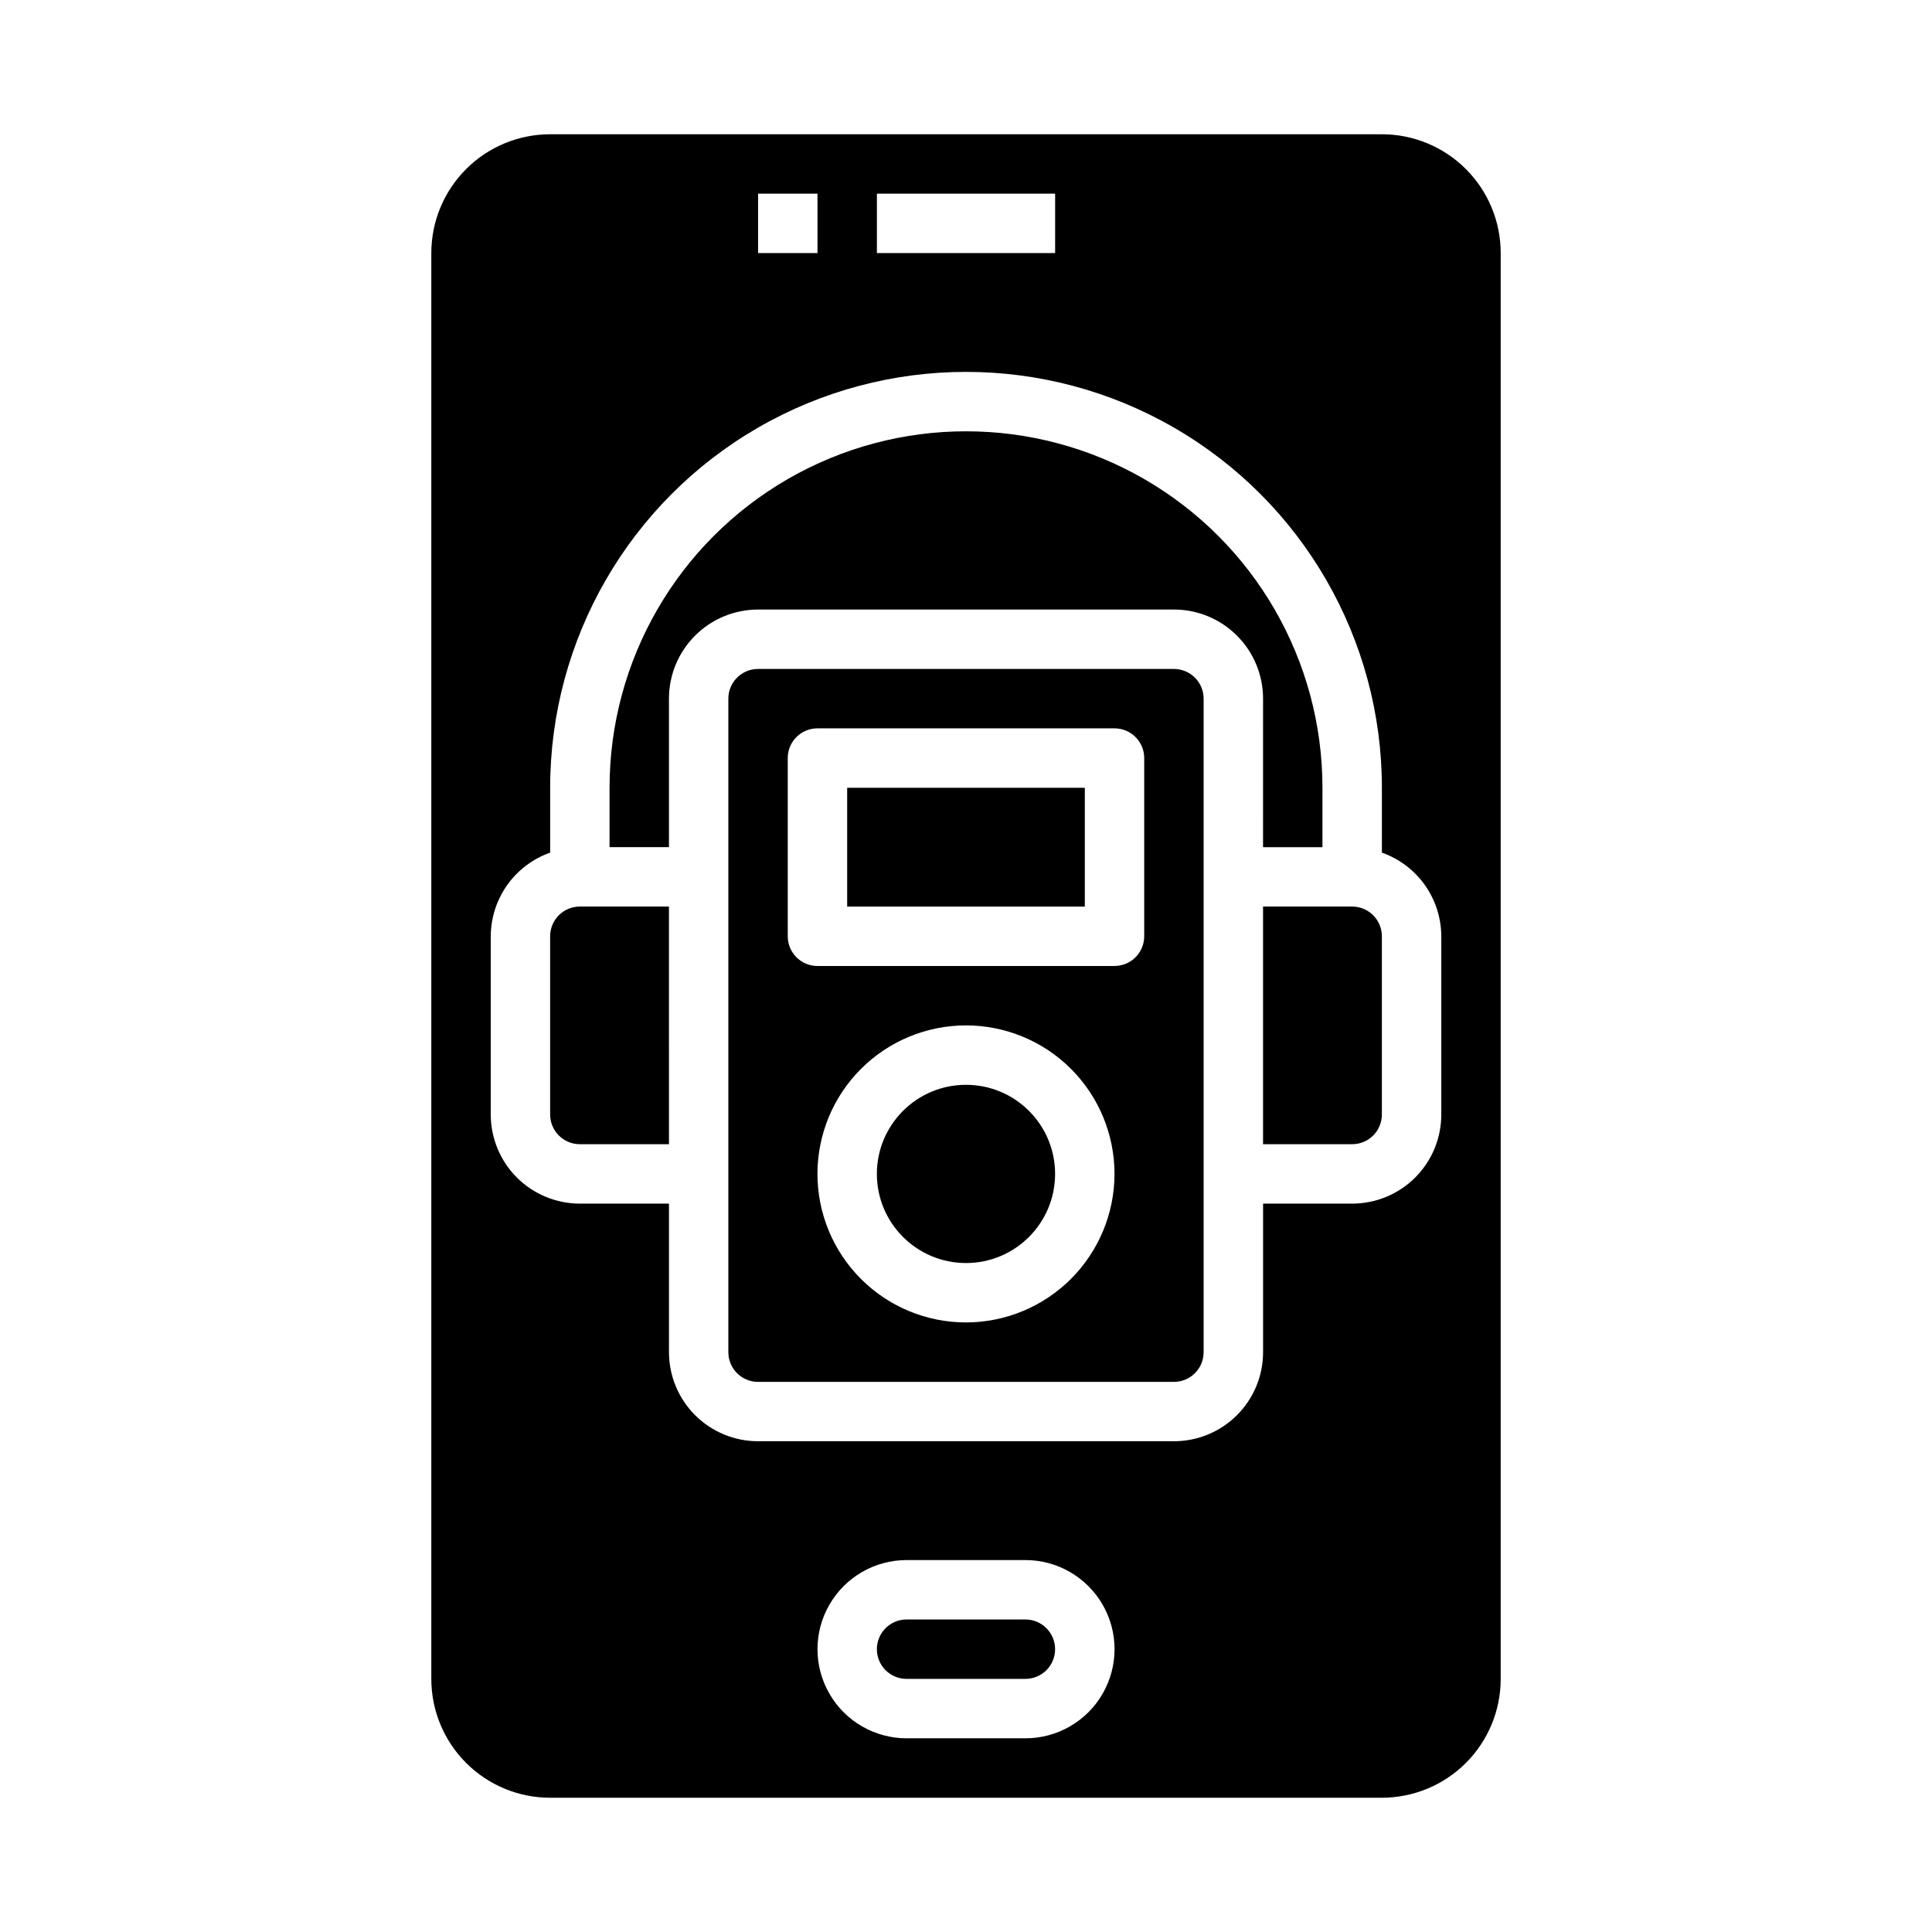
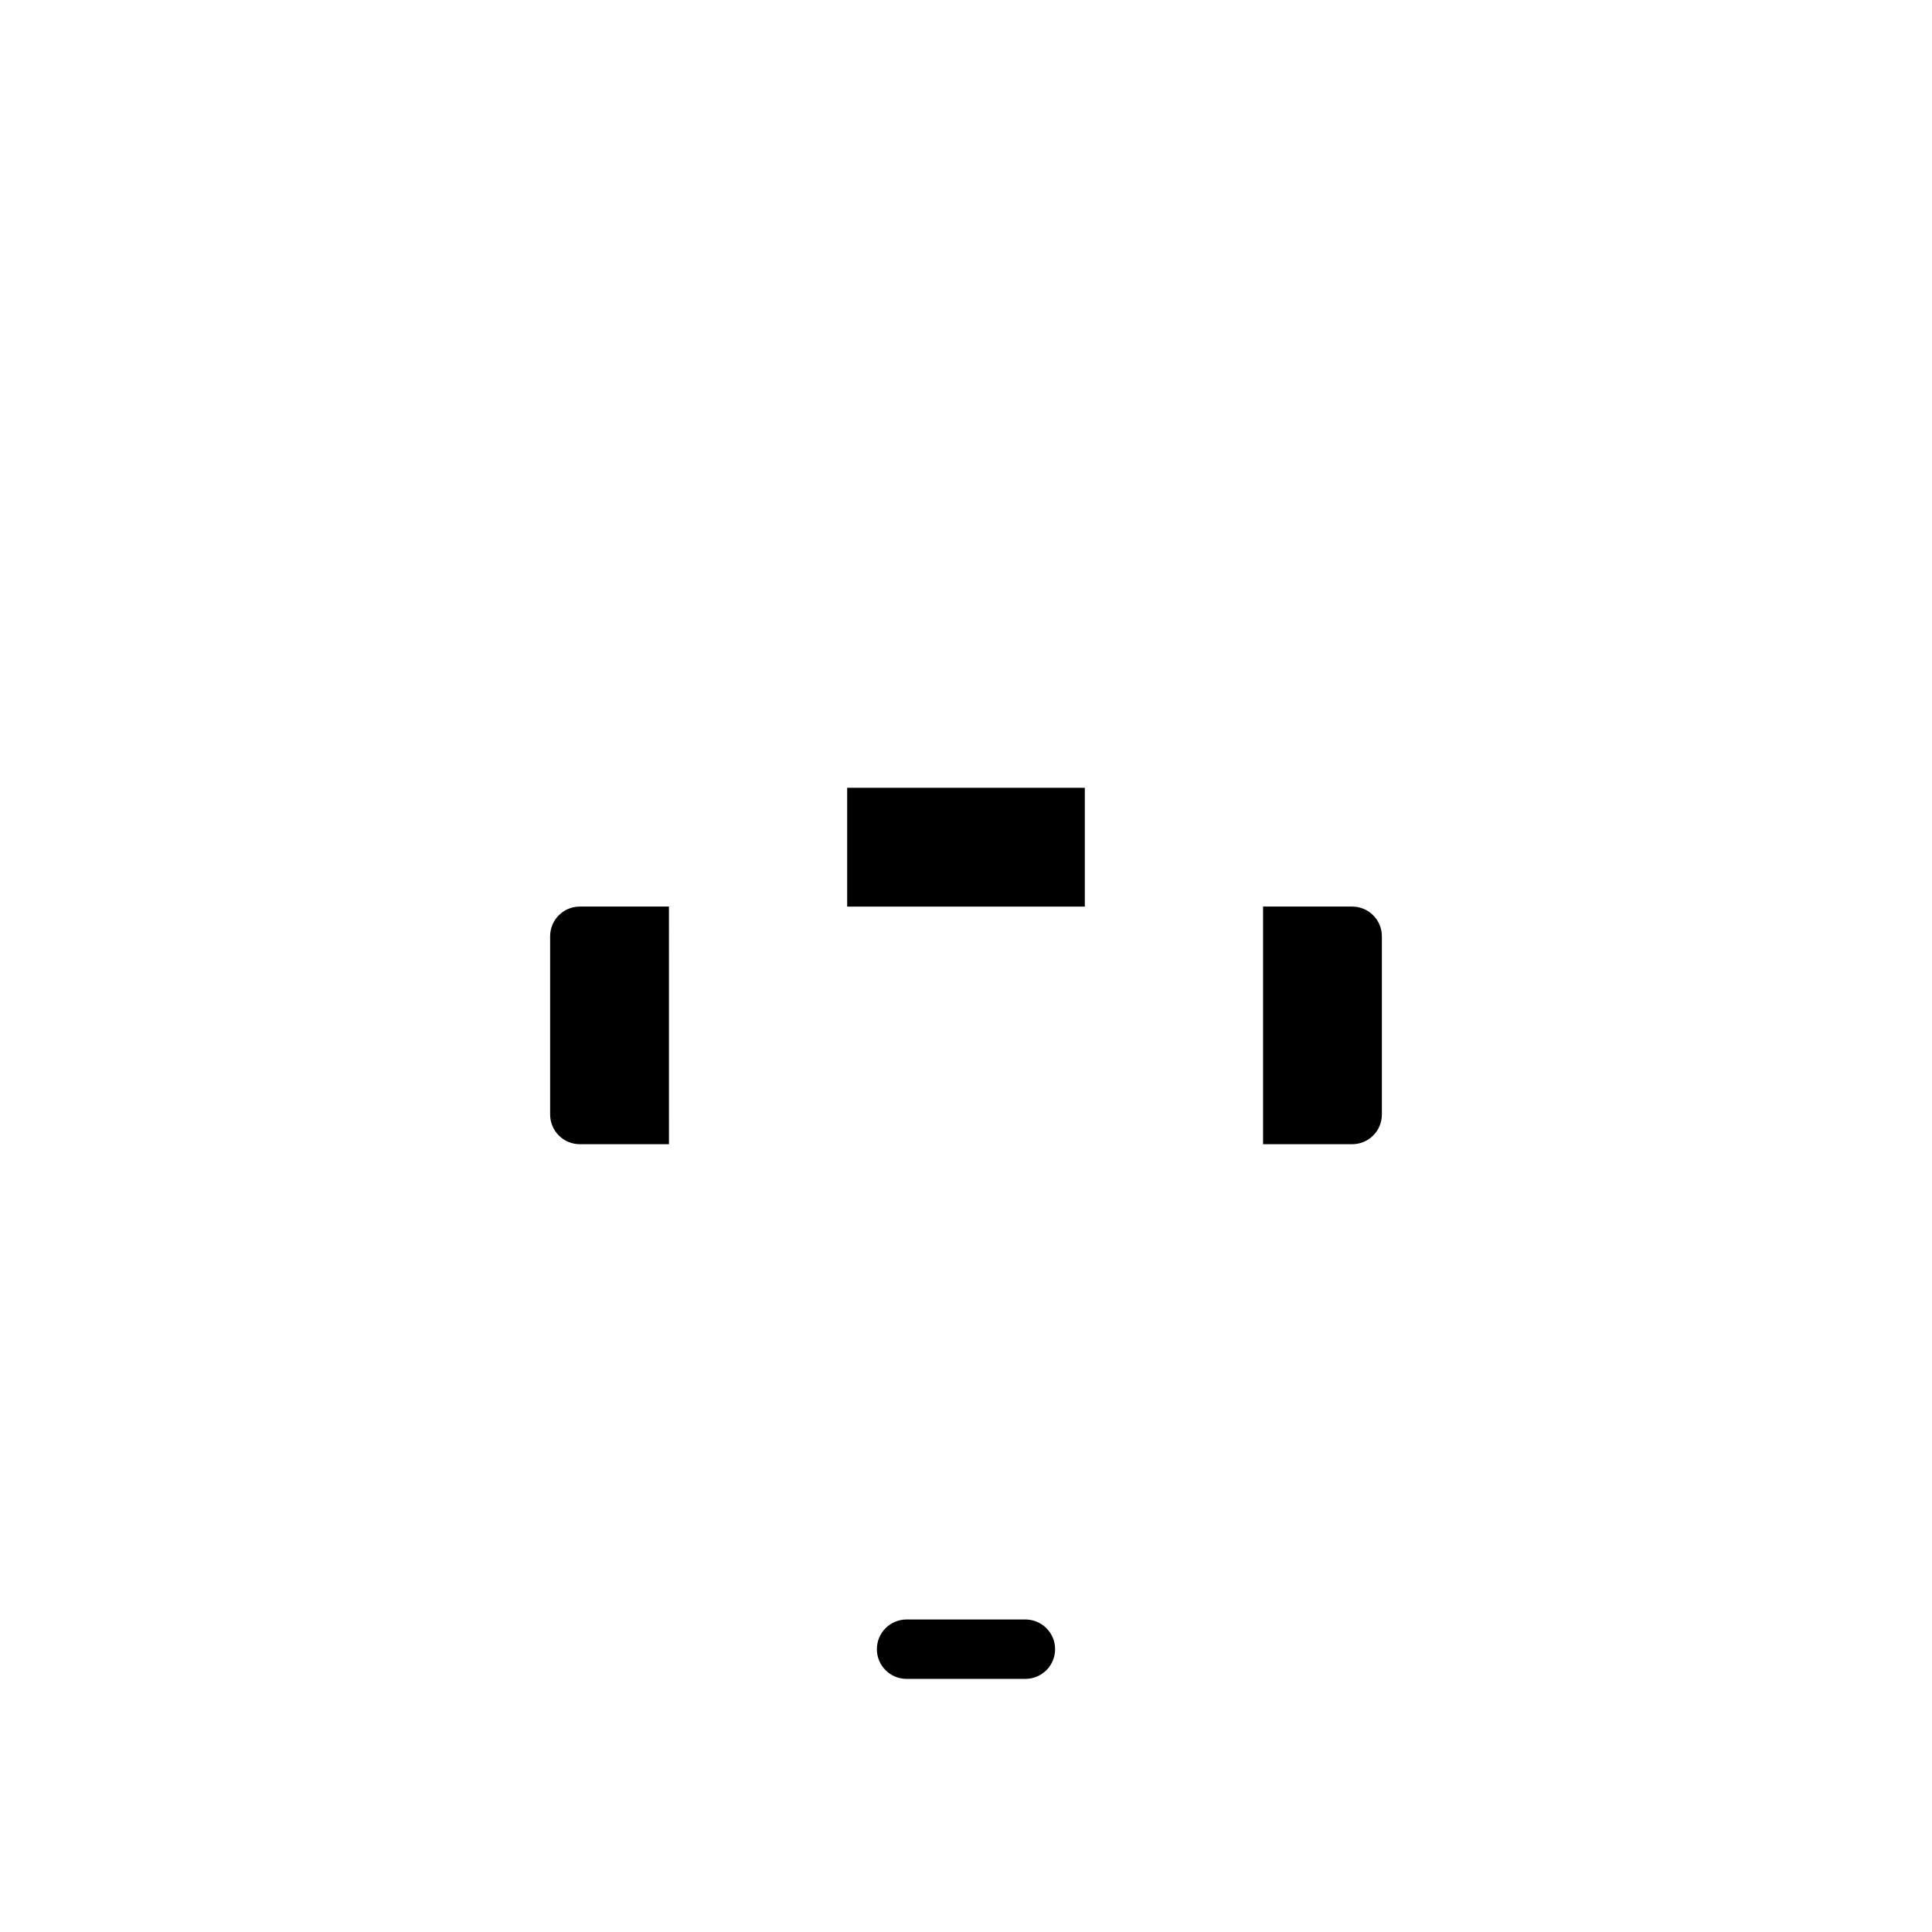
<svg xmlns="http://www.w3.org/2000/svg" fill="#000000" width="800px" height="800px" version="1.1" viewBox="144 144 512 512">
  <g>
    <path d="m368.51 352.77h62.977v31.488h-62.977z" />
    <path d="m415.74 573.18h-31.488c-4.348 0-7.871 3.523-7.871 7.871 0 4.348 3.523 7.871 7.871 7.871h31.488c4.348 0 7.871-3.523 7.871-7.871 0-4.348-3.523-7.871-7.871-7.871z" />
-     <path d="m423.61 455.1c0 13.043-10.57 23.617-23.613 23.617s-23.617-10.574-23.617-23.617c0-13.043 10.574-23.613 23.617-23.613s23.613 10.57 23.613 23.613" />
    <path d="m289.79 392.12v47.234c0 2.086 0.832 4.09 2.309 5.566 1.473 1.477 3.477 2.305 5.566 2.305h23.617l-0.004-62.977h-23.613c-4.348 0-7.875 3.523-7.875 7.871z" />
-     <path d="m455.1 321.28h-110.21c-4.348 0-7.871 3.523-7.871 7.871v173.19c0 2.086 0.828 4.09 2.305 5.566 1.477 1.477 3.477 2.305 5.566 2.305h110.21c2.09 0 4.09-0.828 5.566-2.305 1.477-1.477 2.309-3.481 2.309-5.566v-173.19c0-2.086-0.832-4.09-2.309-5.566-1.477-1.473-3.477-2.305-5.566-2.305zm-55.102 173.18c-10.441 0-20.453-4.144-27.832-11.527-7.383-7.379-11.531-17.391-11.531-27.832 0-10.438 4.148-20.449 11.531-27.832 7.379-7.379 17.391-11.527 27.832-11.527 10.438 0 20.449 4.148 27.832 11.527 7.379 7.383 11.527 17.395 11.527 27.832-0.012 10.438-4.164 20.441-11.543 27.82s-17.383 11.527-27.816 11.539zm47.23-102.34c0 2.09-0.828 4.09-2.305 5.566-1.477 1.477-3.481 2.309-5.566 2.309h-78.723c-4.348 0-7.871-3.527-7.871-7.875v-47.23c0-4.348 3.523-7.871 7.871-7.871h78.723c2.086 0 4.09 0.828 5.566 2.305 1.477 1.477 2.305 3.477 2.305 5.566z" />
-     <path d="m541.7 211.07c0-8.352-3.316-16.359-9.223-22.266s-13.914-9.223-22.266-9.223h-220.42c-8.352 0-16.359 3.316-22.266 9.223-5.902 5.906-9.223 13.914-9.223 22.266v377.86c0 8.352 3.32 16.363 9.223 22.266 5.906 5.906 13.914 9.223 22.266 9.223h220.42c8.352 0 16.359-3.316 22.266-9.223 5.906-5.902 9.223-13.914 9.223-22.266zm-165.31-15.746h47.23v15.746h-47.23zm-31.488 0h15.742v15.746h-15.742zm70.848 409.34-31.488 0.004c-8.438 0-16.234-4.5-20.453-11.809-4.219-7.309-4.219-16.309 0-23.617 4.219-7.305 12.016-11.809 20.453-11.809h31.488c8.438 0 16.234 4.504 20.453 11.809 4.219 7.309 4.219 16.309 0 23.617-4.219 7.309-12.016 11.809-20.453 11.809zm110.21-165.31c0 6.262-2.488 12.27-6.914 16.699-4.43 4.43-10.438 6.918-16.699 6.918h-23.617v39.359c0 6.262-2.488 12.27-6.918 16.699-4.43 4.426-10.434 6.914-16.699 6.914h-110.21c-6.262 0-12.27-2.488-16.699-6.914-4.43-4.43-6.918-10.438-6.918-16.699v-39.359h-23.613c-6.266 0-12.273-2.488-16.699-6.918-4.43-4.43-6.918-10.438-6.918-16.699v-47.234c0.02-4.867 1.543-9.605 4.359-13.574 2.82-3.969 6.797-6.969 11.383-8.594v-17.191c0-39.371 21.008-75.754 55.105-95.441 34.098-19.688 76.109-19.688 110.21 0 34.102 19.688 55.105 56.07 55.105 95.441v17.191c4.59 1.625 8.562 4.625 11.383 8.594 2.816 3.969 4.34 8.707 4.359 13.574z" />
    <path d="m502.34 384.25h-23.617v62.977h23.617c2.086 0 4.09-0.828 5.566-2.305 1.477-1.477 2.305-3.481 2.305-5.566v-47.234c0-2.086-0.828-4.09-2.305-5.566-1.477-1.477-3.481-2.305-5.566-2.305z" />
-     <path d="m478.72 368.51h15.742v-15.746c0-33.75-18.004-64.934-47.23-81.809-29.227-16.875-65.238-16.875-94.465 0s-47.23 48.059-47.23 81.809v15.742h15.742v-39.359c0-6.262 2.488-12.27 6.918-16.695 4.43-4.43 10.438-6.918 16.699-6.918h110.21c6.266 0 12.27 2.488 16.699 6.918 4.43 4.426 6.918 10.434 6.918 16.695z" />
  </g>
</svg>